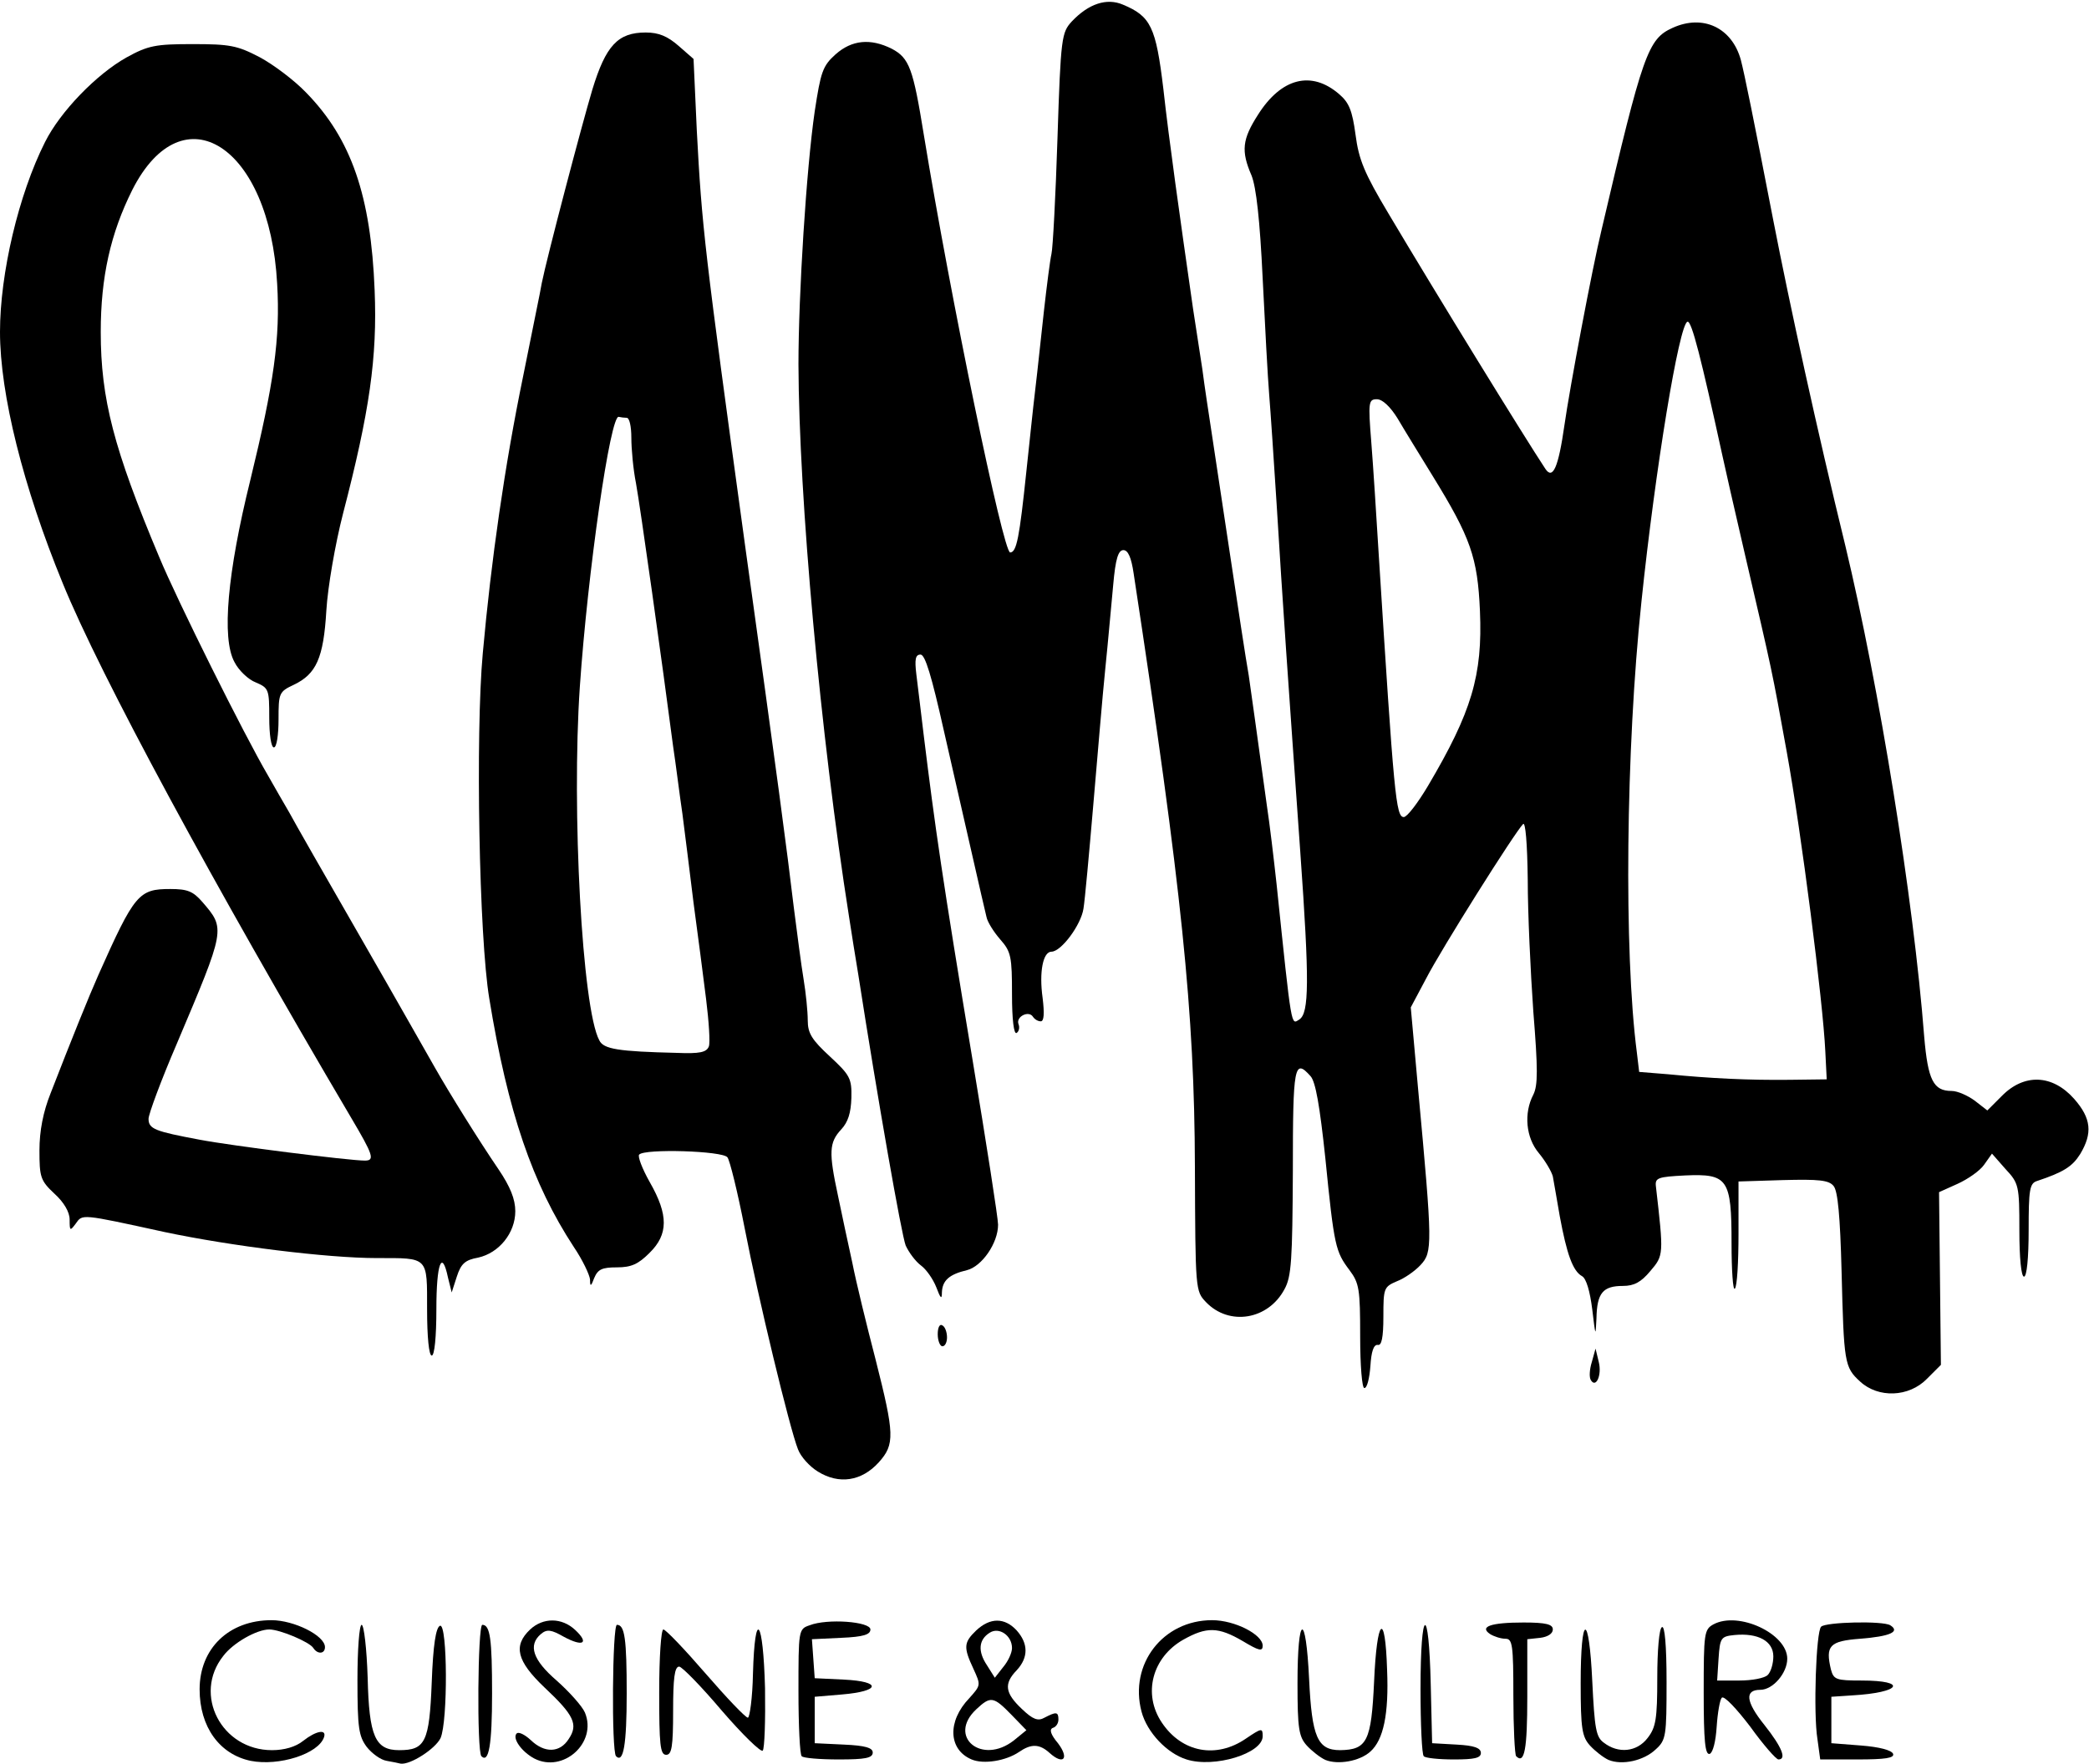
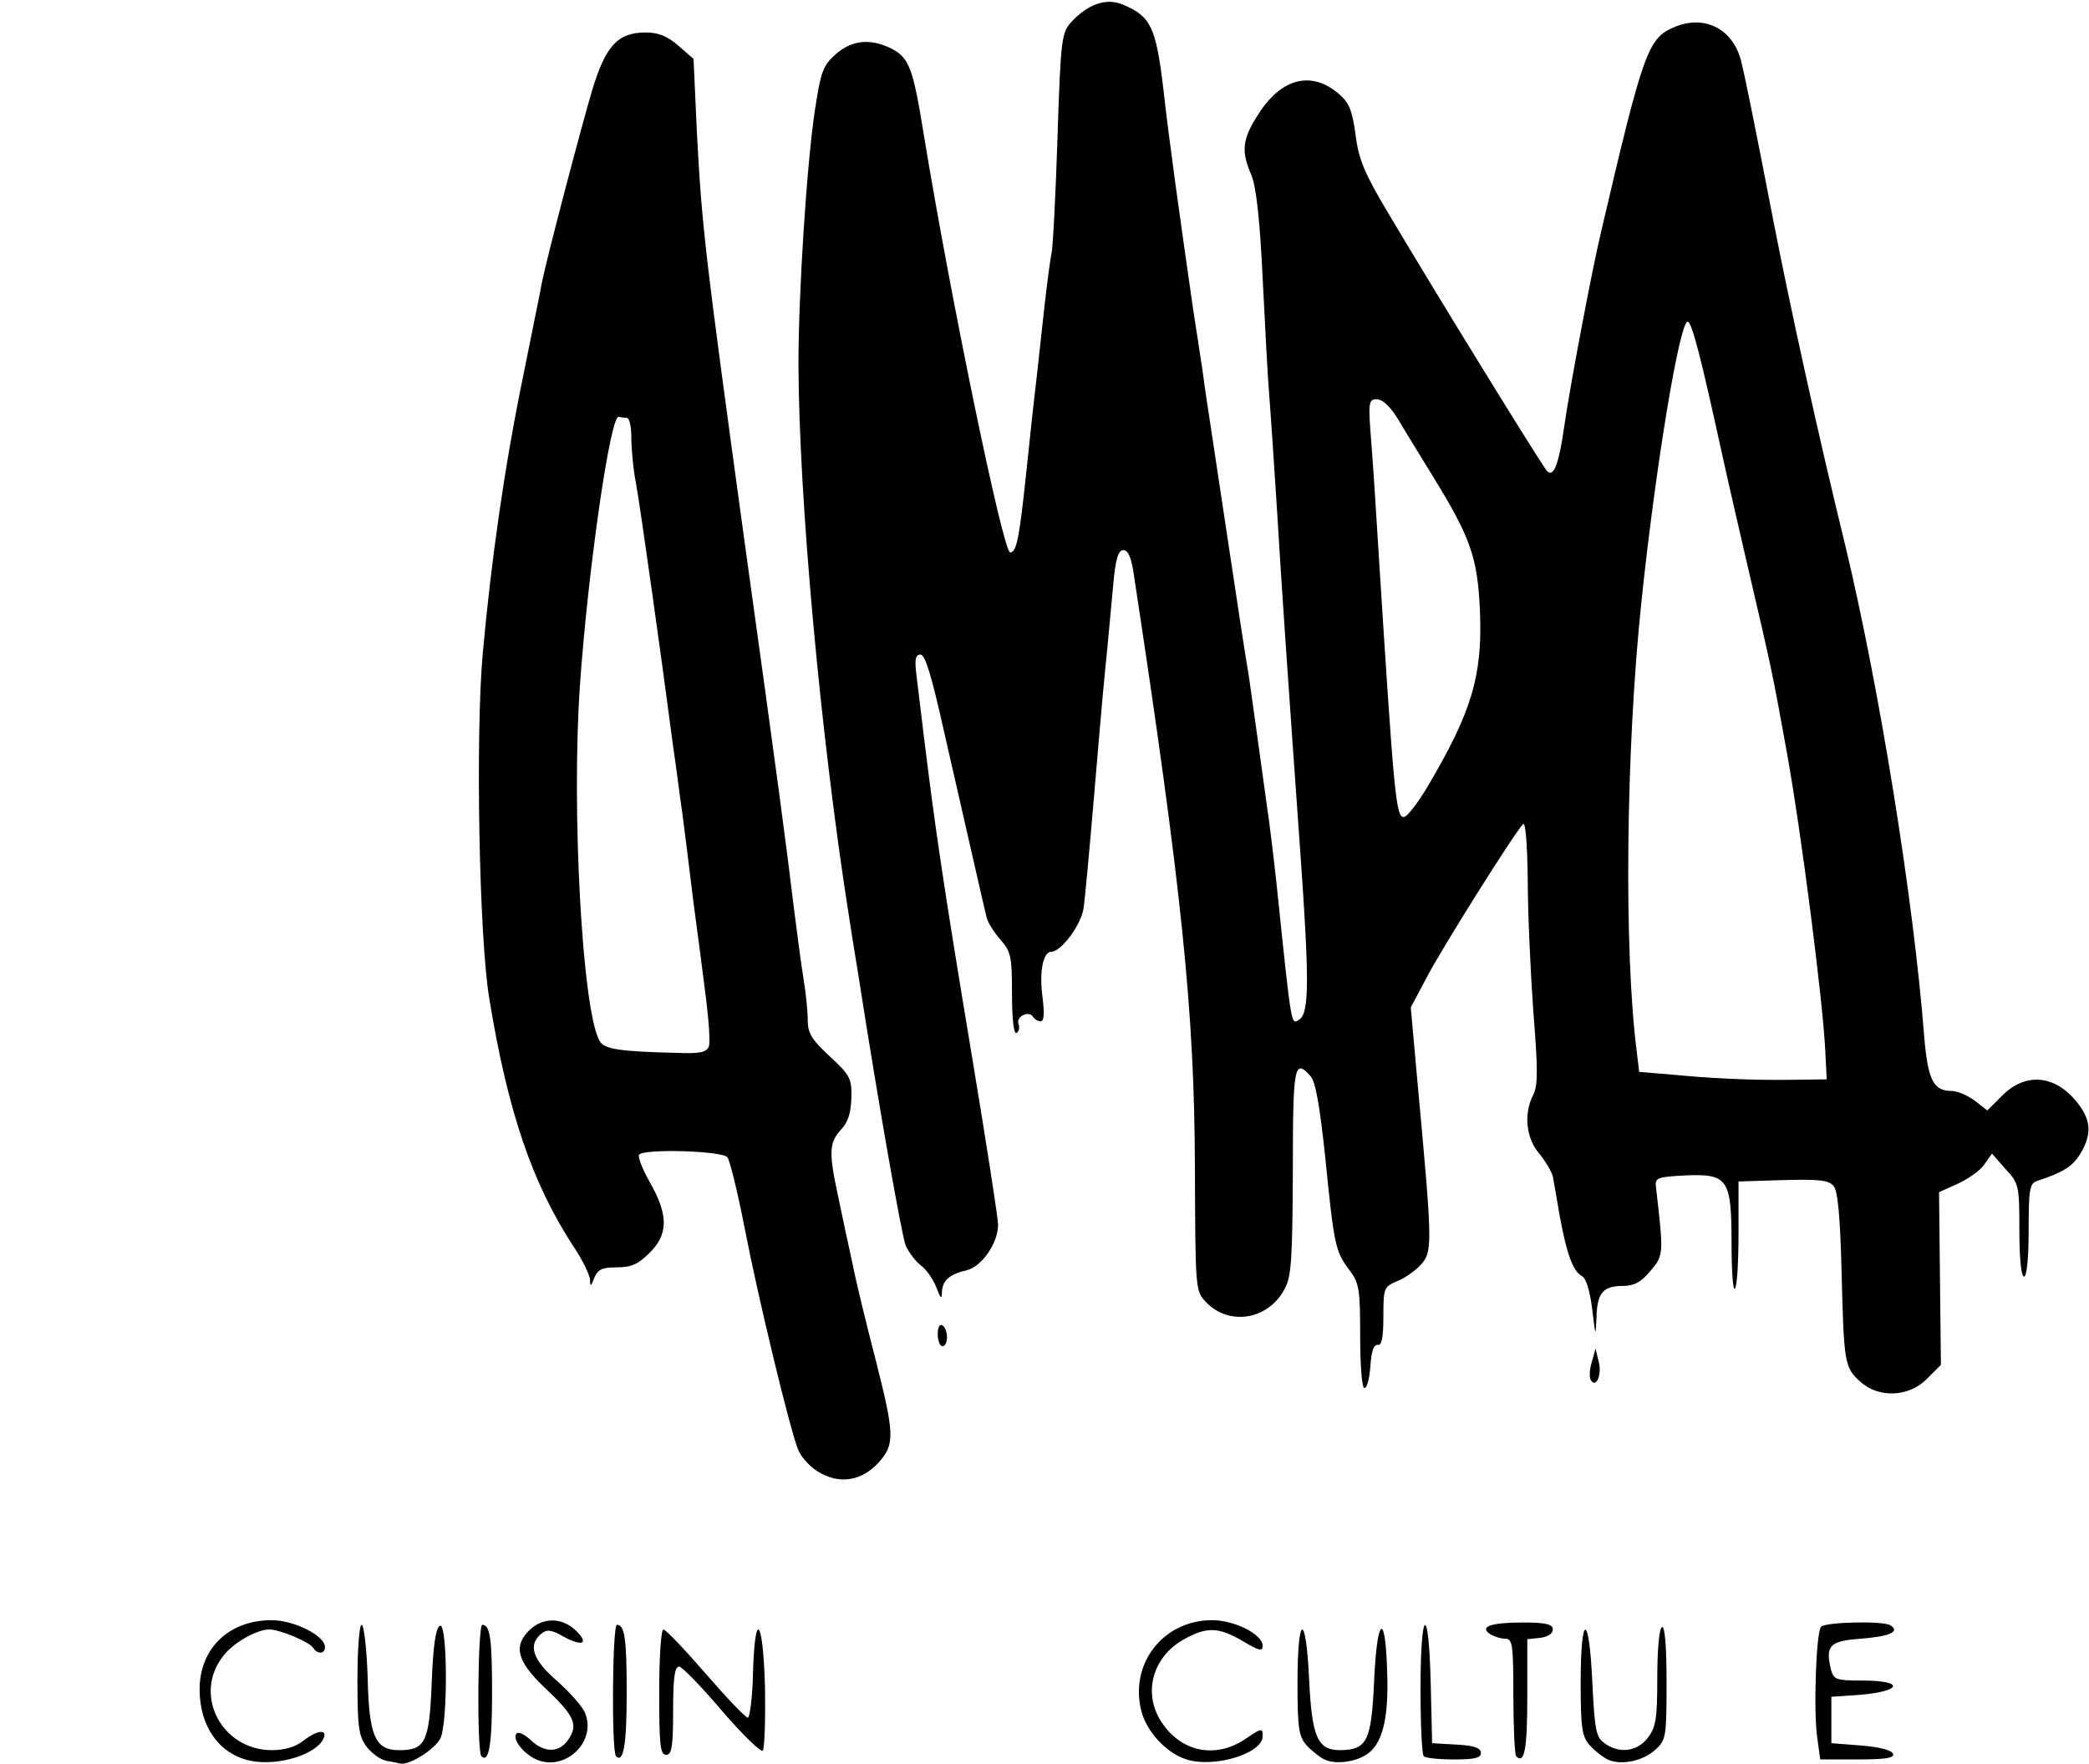
<svg xmlns="http://www.w3.org/2000/svg" viewBox="0 0 450 380">
  <g stroke="none" stroke-width="1" fill="none" fill-rule="evenodd">
    <g transform="translate(0 .3)" fill="#000">
      <path d="M54 379c-6.7-1.4-11-7.3-11-15.4 0-8.8 6.3-14.9 15.5-14.9 4.8 0 11.5 3.3 11.5 5.8 0 1.5-1.6 1.6-2.5.2-.8-1.3-7.2-4-9.5-4-2.7 0-7.8 2.9-9.9 5.7-6.6 8.3-.4 20.3 10.5 20.3 2.6 0 5.1-.7 6.7-2 2.8-2.2 5.1-2.6 4.5-.8-1.2 3.6-9.7 6.3-15.8 5.1z" />
      <path d="M83.3 379c-1.3-.2-3.2-1.6-4.3-3-1.7-2.3-2-4-2-14.4 0-6.6.4-11.9.9-11.9s1.1 5.1 1.3 11.4c.3 12.6 1.6 15.6 6.8 15.6 5.6 0 6.5-1.7 7-14.6.3-8.1.9-11.9 1.8-12.2 1.6-.5 1.7 20.6.1 24.2-1.1 2.3-6.5 5.8-8.6 5.5-.4-.1-1.8-.4-3-.6z" />
      <path d="M115.1 378.5c-2.8-1.5-4.8-4.4-3.8-5.4.4-.4 1.7.2 3 1.4 3 2.9 6.3 2.8 8.2-.2 2.1-3.1 1.2-5.1-5.2-11.1-6-5.7-6.8-9-3.1-12.5 2.8-2.6 6.8-2.6 9.7.1 3.1 2.9 1.7 3.7-2.4 1.5-2.8-1.6-3.7-1.7-5-.6-2.8 2.4-1.7 5.6 3.4 10 2.7 2.4 5.5 5.5 6.1 6.9 2.7 6.5-4.7 13.1-10.9 9.9z" />
-       <path d="M209.3 378.7c-5-2.1-5.3-8.2-.5-13.2 2.5-2.8 2.5-2.8.9-6.3-2.2-4.7-2.1-5.7.6-8.3 3-2.8 6.1-2.8 8.7 0 2.5 2.8 2.6 5.8 0 8.6-2.8 2.9-2.5 4.9 1.1 8.3 2.4 2.3 3.5 2.7 4.9 1.9 2.5-1.3 3-1.3 3 .4 0 .8-.5 1.6-1.2 1.8-.8.3-.5 1.4 1.1 3.3 2.5 3.3 1.2 4.8-1.8 2.1-2.2-2-4-2-6.6-.2-2.8 1.9-7.6 2.7-10.2 1.6zm9.1-4.1l2.7-2.2-3.2-3.3c-3.9-4-4.5-4.1-7.6-1.2-6.3 5.9 1.2 12.1 8.1 6.7zm-.4-19.9c0-2.7-2.8-4.6-4.8-3.3-2.4 1.5-2.6 4-.6 7l1.7 2.7 1.8-2.3c1.1-1.3 1.9-3.1 1.9-4.1z" fill-rule="nonzero" />
      <path d="M255.6 378.7c-4.2-1.3-8.5-5.8-9.7-10.3-2.7-10.2 4.6-19.7 15.2-19.7 4.9 0 10.9 3.1 10.9 5.5 0 1.3-.8 1.1-4.3-1-5.3-3.1-7.8-3.1-12.8-.3-6.7 3.8-8.8 11.7-4.6 17.9 4.3 6.4 11.7 7.8 18.1 3.4 3.4-2.3 3.6-2.3 3.6-.5 0 3.7-10.4 6.9-16.4 5z" />
      <path d="M285.5 378.8c-1.1-.5-2.9-1.9-4-3.1-1.7-1.9-2-3.6-2-13.4 0-15 1.8-15.6 2.5-.9.6 12.5 1.8 15.3 6.7 15.3 5.8-.1 6.7-1.9 7.3-14.8.6-13.8 2.4-15.4 2.8-2.5.4 9.6-.8 15.1-3.6 17.6-2.3 2.1-7 2.9-9.7 1.8z" />
      <path d="M346.5 378.8c-1.1-.5-2.9-1.9-4-3.1-1.7-1.9-2-3.6-2-13.4 0-15.2 1.8-15.5 2.5-.4.5 10.2.8 12 2.5 13.2 3.1 2.4 7.1 2 9.4-1 1.8-2.3 2.1-4.1 2.1-13 0-5.8.4-10.6 1-10.9.6-.4 1 3.8 1 11.8 0 11.6-.1 12.5-2.3 14.5-2.6 2.5-7.3 3.5-10.2 2.3z" />
      <path d="M103.7 378c-1-1-.8-28.3.2-28.3 1.7 0 2.1 3.1 2.1 14.8 0 11-.7 15.1-2.3 13.5z" />
      <path d="M132.7 378c-1-1-.8-28.3.2-28.3 1.7 0 2.1 3.1 2.1 14.8 0 11-.7 15.1-2.3 13.5z" />
-       <path d="M172.7 378c-.4-.3-.7-6.6-.7-14 0-13.1 0-13.4 2.4-14.2 3.8-1.5 13.1-.8 13.1.9 0 1.1-1.5 1.6-6.3 1.8l-6.3.3.3 4.2.3 4.2 6.3.3c8.2.4 7.9 2.5-.4 3.2l-5.9.5v10l6.3.3c4.6.2 6.2.7 6.2 1.7 0 1.2-1.6 1.5-7.3 1.5-4.1 0-7.7-.3-8-.7z" />
      <path d="M306.7 378c-.4-.3-.7-6.9-.7-14.5 0-17.7 1.8-18.6 2.2-1l.3 12.7 5.3.3c3.7.2 5.2.7 5.2 1.8s-1.4 1.4-5.8 1.4c-3.2 0-6.2-.3-6.5-.7z" />
      <path d="M326.6 378c-.3-.3-.6-6.2-.6-13 0-11-.2-12.3-1.7-12.3-1 0-2.5-.5-3.3-1-2.4-1.6.1-2.5 7.2-2.5 4.9 0 6.3.4 6.3 1.5 0 .9-1.1 1.6-2.7 1.8l-2.8.3v12.4c0 11.3-.6 14.6-2.4 12.8z" />
-       <path d="M377 371.6c-2.9-3.8-5.6-6.7-6.1-6.2-.4.4-.9 3.2-1.1 6.2-.2 3.2-.8 5.6-1.5 5.9-1 .3-1.3-2.8-1.3-13.2 0-12.8.1-13.6 2.1-14.7 5.4-2.9 15.9 2 15.9 7.4 0 3.1-3.1 6.7-5.8 6.7-3.4 0-3.2 2.5.9 7.6 3.8 4.8 4.8 7.4 3 7.4-.5 0-3.3-3.2-6.1-7.1zm3.8-11.1c.7-.7 1.2-2.5 1.2-4 0-3.3-3.3-5.1-8.4-4.6-2.9.3-3.1.6-3.4 5.1l-.3 4.7h4.8c2.7 0 5.4-.5 6.1-1.2z" fill-rule="nonzero" />
      <path d="M391.5 374.3c-.9-5.5-.3-23.2.8-24.2 1-1 13.3-1.3 14.9-.3 2.2 1.4-.1 2.4-6.5 2.9-6.6.5-7.5 1.5-6.3 6.6.6 2.2 1.1 2.4 6.6 2.4 10.1 0 8.5 2.6-2 3.2l-4.5.3v10l6.4.5c3.9.3 6.6 1 6.9 1.8.3.9-1.7 1.2-7.7 1.2h-8l-.6-4.4z" />
      <path d="M142 364.2c0-7.5.4-13.5.9-13.5s4.6 4.3 9.1 9.5 8.6 9.5 9.1 9.5c.4 0 1-4.3 1.1-9.5.4-14.2 2.2-11.9 2.6 3.2.1 6.9-.1 13-.5 13.4-.4.4-4.4-3.5-8.8-8.6-4.4-5.2-8.6-9.5-9.2-9.5-1 0-1.3 2.6-1.3 9.5 0 7.8-.3 9.5-1.5 9.5-1.3 0-1.5-2.2-1.5-13.5z" />
      <path d="M176.2 316.7c-1.8-1.1-3.7-3.2-4.3-4.8-1.8-4.5-8.6-32.7-11.5-47.7-1.5-7.7-3.2-14.6-3.7-15.2-1-1.4-17.8-1.9-19-.6-.4.3.6 3 2.3 6 4 7 4 11.2-.1 15.2-2.4 2.4-3.9 3.1-7 3.1-3.2 0-4.1.4-4.9 2.3-.7 1.9-.9 1.9-.9.3-.1-1-1.6-4.2-3.5-7-8.9-13.6-14.2-29-18.2-53.5-2.2-13.1-3-57-1.4-74.4 1.8-20 4.7-40.3 8.7-59.7 1.9-9.6 3.8-18.6 4-20 1.1-5.5 8.6-34 10.9-41.7 2.9-9.5 5.5-12.3 11.5-12.3 2.8 0 4.7.8 7.1 2.9l3.2 2.8.7 15.4c1.1 20.8 1.6 25.3 10.4 89.4 7 50.3 9 65.4 10.5 78 .7 5.5 1.6 12.4 2.1 15.4s.9 7 .9 8.9c0 2.8.9 4.2 4.8 7.8 4.3 4 4.7 4.7 4.6 8.9-.1 3.2-.7 5.2-2.2 6.8-2.6 2.8-2.7 4.9-.7 14.2.8 3.9 2.2 10.4 3.1 14.5.8 4.1 3.1 13.5 5 20.8 4.1 16.2 4.2 18.3.7 22.2-3.7 4.1-8.6 4.8-13.1 2zm-23.5-91.6c.3-.8 0-5.4-.6-10.2-.6-4.8-1.8-14.1-2.7-20.7-.8-6.6-1.9-15.3-2.4-19.2-.6-4-1.4-10.6-2-14.5-2.3-17.7-7.1-51.8-8-56.7-.6-3-1-7.4-1-9.8 0-2.4-.4-4.3-1-4.3-.5 0-1.3-.1-1.7-.2-1.8-.7-6.7 33.4-8.4 58.2-1.8 26.5.5 69.3 4.2 76.1.9 1.9 4.1 2.4 16.7 2.7 4.9.2 6.4-.1 6.9-1.4z" fill-rule="nonzero" />
      <path d="M400.7 297.3c-3.4-3.1-3.5-4-4-23.8-.3-11.7-.8-17.2-1.7-18.3-1-1.3-3.2-1.5-10.9-1.3l-9.6.3v11.2c0 6.1-.3 11.5-.8 11.9-.4.4-.7-4-.7-9.8 0-13.9-.8-15-10-14.6-5.8.3-6.5.5-6.3 2.3 1.7 14.8 1.7 14.9-1.2 18.3-2 2.4-3.5 3.2-5.9 3.2-4.3 0-5.6 1.5-5.7 7-.2 4.1-.2 3.9-.9-1.9-.5-4-1.3-6.7-2.2-7.2-2-1.1-3.3-4.8-4.8-12.9-.6-3.6-1.3-7.4-1.5-8.6-.3-1.1-1.6-3.3-3-5-2.8-3.3-3.3-8.6-1.2-12.6 1-2 1-5.5 0-17.9-.6-8.5-1.2-21.2-1.2-28.4-.1-8-.5-12.5-1-12-1.8 1.8-17.6 26.9-20.9 33.3l-3.3 6.2 1.6 17.8c3.1 33.5 3.1 34.9.5 37.7-1.2 1.3-3.5 2.9-5.1 3.5-2.8 1.2-2.9 1.5-2.9 7.6 0 4.6-.4 6.3-1.2 6.1-.9-.1-1.4 1.4-1.6 4.6-.2 2.6-.7 4.7-1.3 4.7-.5 0-.9-4.8-.9-11.2 0-10.1-.2-11.4-2.3-14.2-3-4-3.3-5-5.2-24.1-1.2-11.3-2.1-16.5-3.2-17.7-3.5-3.9-3.8-2.3-3.8 20.5-.1 19.1-.3 22.7-1.8 25.4-3.5 6.6-11.9 8-16.9 2.8-2.3-2.4-2.3-2.6-2.4-29.2-.1-33.3-2.8-59.6-13.2-127.8-.5-3.4-1.2-5-2.2-5-1.1 0-1.7 1.8-2.2 7.5-.4 4.1-1.1 12.2-1.7 18-.6 5.8-1.7 19.1-2.6 29.5-.9 10.5-1.8 20.4-2.1 22.2-.5 3.5-4.8 9.3-6.9 9.3-1.8 0-2.7 4.3-1.9 10 .4 3.3.3 5-.4 5-.6 0-1.3-.4-1.7-1-.9-1.4-3.7 0-3.1 1.6.3.7.1 1.6-.4 1.9-.6.4-1-2.9-1-8.3 0-8.1-.2-9.2-2.5-11.8-1.4-1.6-2.8-3.8-3-4.9-.7-2.8-4.8-21-9.2-40.2-2.6-11.6-4-16.3-5-16.3-1.1 0-1.3 1-.9 4.3.3 2.3 1 8.3 1.6 13.2 2.4 19.5 4 30.8 10.5 69.8 3 18.1 5.5 34.1 5.5 35.5 0 4-3.5 9-6.7 9.8-3.8.9-5.3 2.2-5.4 4.8 0 1.6-.3 1.3-1.2-1.1-.7-1.8-2.2-3.9-3.3-4.7-1.2-.9-2.6-2.8-3.3-4.3-.9-2.3-6-31.3-10.2-58.3-.6-3.6-1.5-9.2-2-12.5-6.2-39.3-10.8-90.3-10.9-119 0-15.1 1.7-42.1 3.5-54.5 1.3-8.5 1.7-9.8 4.5-12.3 3.5-3.1 7.5-3.5 12.1-1.2 3.8 2 4.6 4.3 6.9 18.5 5.8 35.4 17.1 90 18.6 90 1.4 0 2-3.2 3.5-17.5.6-5.5 1.4-13.4 1.9-17.5s1.3-11.9 1.9-17.2c.6-5.3 1.3-10.8 1.6-12.1.3-1.2.9-12.5 1.3-25 .7-21.8.9-22.7 3.1-25.1 3.6-3.8 7.5-5.1 11-3.6 6 2.5 7.1 4.8 8.7 18.1 1.2 10.9 3.5 27.2 6.4 47.4.5 3.3 1.4 9.2 2 13 .5 3.9 1.4 9.7 1.9 13 .5 3.3 2.3 15.2 4 26.5 1.7 11.3 3.5 23.2 4.1 26.5.8 5.6 1.4 9.9 3.9 28 .6 3.9 1.5 11.5 2.1 17 3.3 31.7 3.1 30.2 4.9 29.1 2.1-1.4 2.2-8 .2-36.1-2.6-36.6-3.8-53.6-5.1-75-.6-9.3-1.3-19.9-1.6-23.5-.3-3.6-.9-14.8-1.4-25-.6-12.7-1.4-19.7-2.4-22.2-2.3-5.3-2-7.8 1.4-13.1 5-7.9 11.5-9.6 17.5-4.4 2.1 1.8 2.8 3.5 3.5 8.7.7 5.4 1.9 8.3 7.1 17 10.4 17.5 29.3 48.2 33.8 55 1.6 2.4 2.8-.3 4.1-9.4 1.1-7.8 6-33.9 8-42.1 8.9-38.1 10-41.1 15.3-43.5 6.6-3 12.8 0 14.7 6.9.8 3.1 2.6 11.9 7 34.6 3.5 18 9.5 45.5 15.5 70 7.3 30.4 14.7 76 17 105.8.8 9.4 2 11.7 5.9 11.7 1.3 0 3.5 1 5 2.1l2.7 2.1 3.1-3.1c4.8-4.9 10.9-4.7 15.6.6 3.7 4.2 4 7.4 1.3 11.9-1.7 2.7-3.6 3.9-9.3 5.8-1.6.5-1.8 1.9-1.8 10.6 0 6-.4 10-1 10s-1-4-1-10c0-9.6-.1-10.1-3-13.2l-2.9-3.3-1.7 2.4c-.9 1.3-3.5 3.1-5.7 4.1l-4 1.8.2 18.6.2 18.6-3 3c-3.9 4-10.5 4.2-14.4.6zm-7.5-71.1c-.5-10.8-5.2-47.4-8.3-64.5-3.3-18.2-3-16.7-9-42.5-2.3-9.9-4.5-19.6-4.9-21.5-4.5-20.6-6.6-29-7.5-28.7-1.8.6-6.9 31.5-9.9 60.2-3.4 32.1-3.8 75.7-1 97.2l.5 4.2 6.2.5c9.2.9 17.3 1.3 26.2 1.2l8-.1-.3-6zM307.6 169c9.4-15.9 11.8-23.8 11.2-37.7-.5-11.5-2-15.8-10.2-29.1-2.7-4.4-6.1-9.9-7.5-12.3-1.6-2.6-3.3-4.2-4.5-4.2-1.8 0-1.9.6-1.2 9.3.4 5 1.1 16 1.6 24.2 3.3 52.1 3.7 56.5 5.4 56.5.7 0 3-3 5.2-6.7z" fill-rule="nonzero" />
      <path d="M342.7 297c-.4-.6-.3-2.3.2-3.9l.8-2.9.7 2.9c.7 2.8-.6 5.7-1.7 3.9z" />
-       <path d="M92 281.8c0-11.5.4-11.1-10.8-11.1-10.7 0-31.5-2.6-45.7-5.6-18.3-4-17.7-3.9-19.2-1.8-1.2 1.6-1.3 1.6-1.3-.9 0-1.6-1.2-3.7-3.3-5.6-3-2.8-3.2-3.6-3.2-9.3 0-4.2.8-8.3 2.4-12.3 4.5-11.6 8.3-21 10.3-25.5 7.8-17.5 8.7-18.5 15.5-18.5 3.7 0 4.9.5 6.9 2.8 5 5.8 5 5.7-5.5 30.5-3.4 7.9-6.1 15.2-6.1 16.2 0 2.2 1.4 2.7 11 4.5 6.8 1.3 32.2 4.5 35.6 4.5 2.2 0 1.8-1.2-3-9.3-29.5-50-54-95.2-62.1-115.1C5 104.6 0 84.6 0 71.2c0-12.6 4-29.6 9.7-40.9 3.3-6.6 11.1-14.6 17.5-18.2 4.7-2.6 6.3-2.9 14.3-2.9s9.6.3 14.4 2.8c3 1.6 7.5 5 10 7.6 9.8 10 14 22.3 14.8 42.6.6 14.5-1.1 26.2-6.8 48.1-1.7 6.6-3.3 15.9-3.6 20.9-.6 10.3-2.2 13.7-7 16-3.2 1.5-3.3 1.8-3.3 7.5 0 3.3-.4 6-1 6s-1-2.8-1-6.4c0-6.1-.1-6.4-2.9-7.6-1.6-.6-3.7-2.6-4.6-4.4-2.8-5.1-1.5-19.3 3.4-39.1 5.1-20.9 6.5-30.6 5.8-42.4-1.6-29.7-20.3-41.7-31.2-20.2-4.7 9.4-6.8 18.8-6.8 30.6 0 14.4 2.8 25.2 12.6 48.5 3.9 9.4 18.3 38.3 23.4 47 1.4 2.5 3.5 6.1 4.6 8 1 1.9 8.1 14.3 15.7 27.5s14.6 25.6 15.7 27.5c3 5.3 9.6 15.9 13.7 21.9 2.5 3.7 3.6 6.4 3.6 9 0 4.7-3.5 9-8 10-2.8.5-3.7 1.3-4.6 4.1l-1.1 3.4-.8-3.2c-1.3-6.2-2.5-3.1-2.5 6.8 0 6-.4 10-1 10s-1-4-1-9.9z" />
      <path d="M202 287.1c0-1.4.4-2.3 1-1.9.6.3 1 1.5 1 2.6 0 1-.4 1.9-1 1.9-.5 0-1-1.2-1-2.6z" />
    </g>
  </g>
</svg>